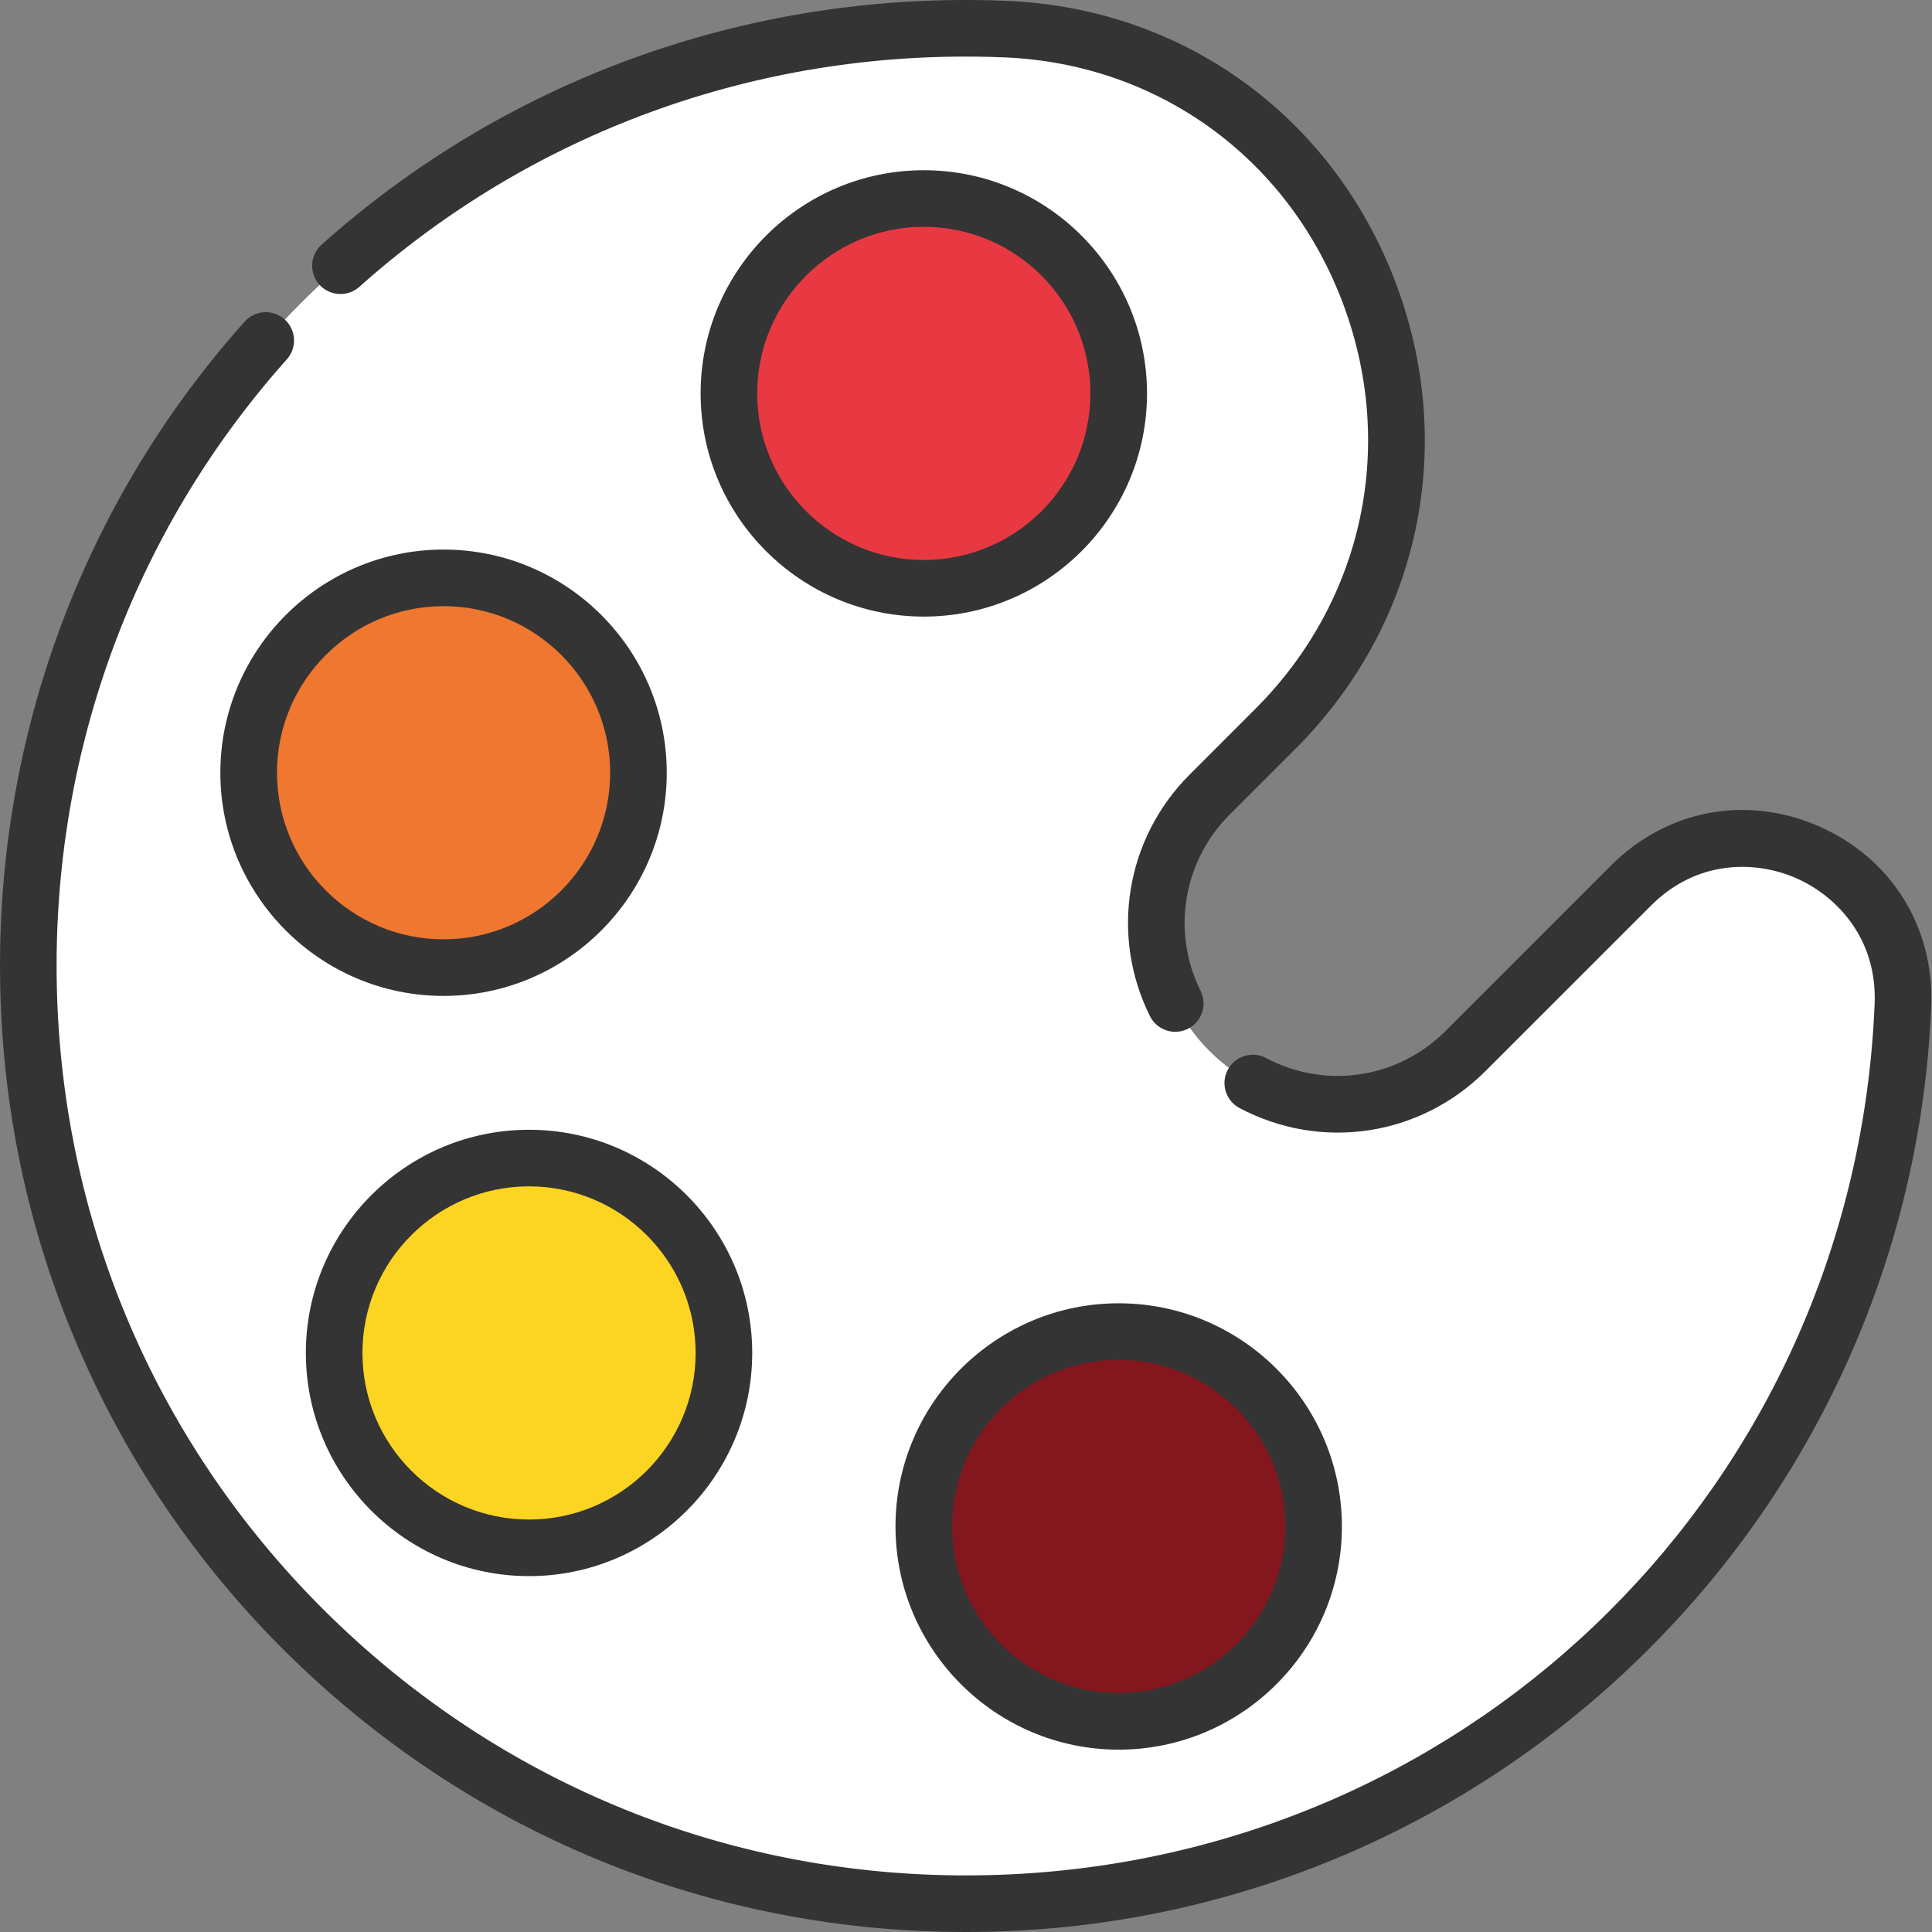
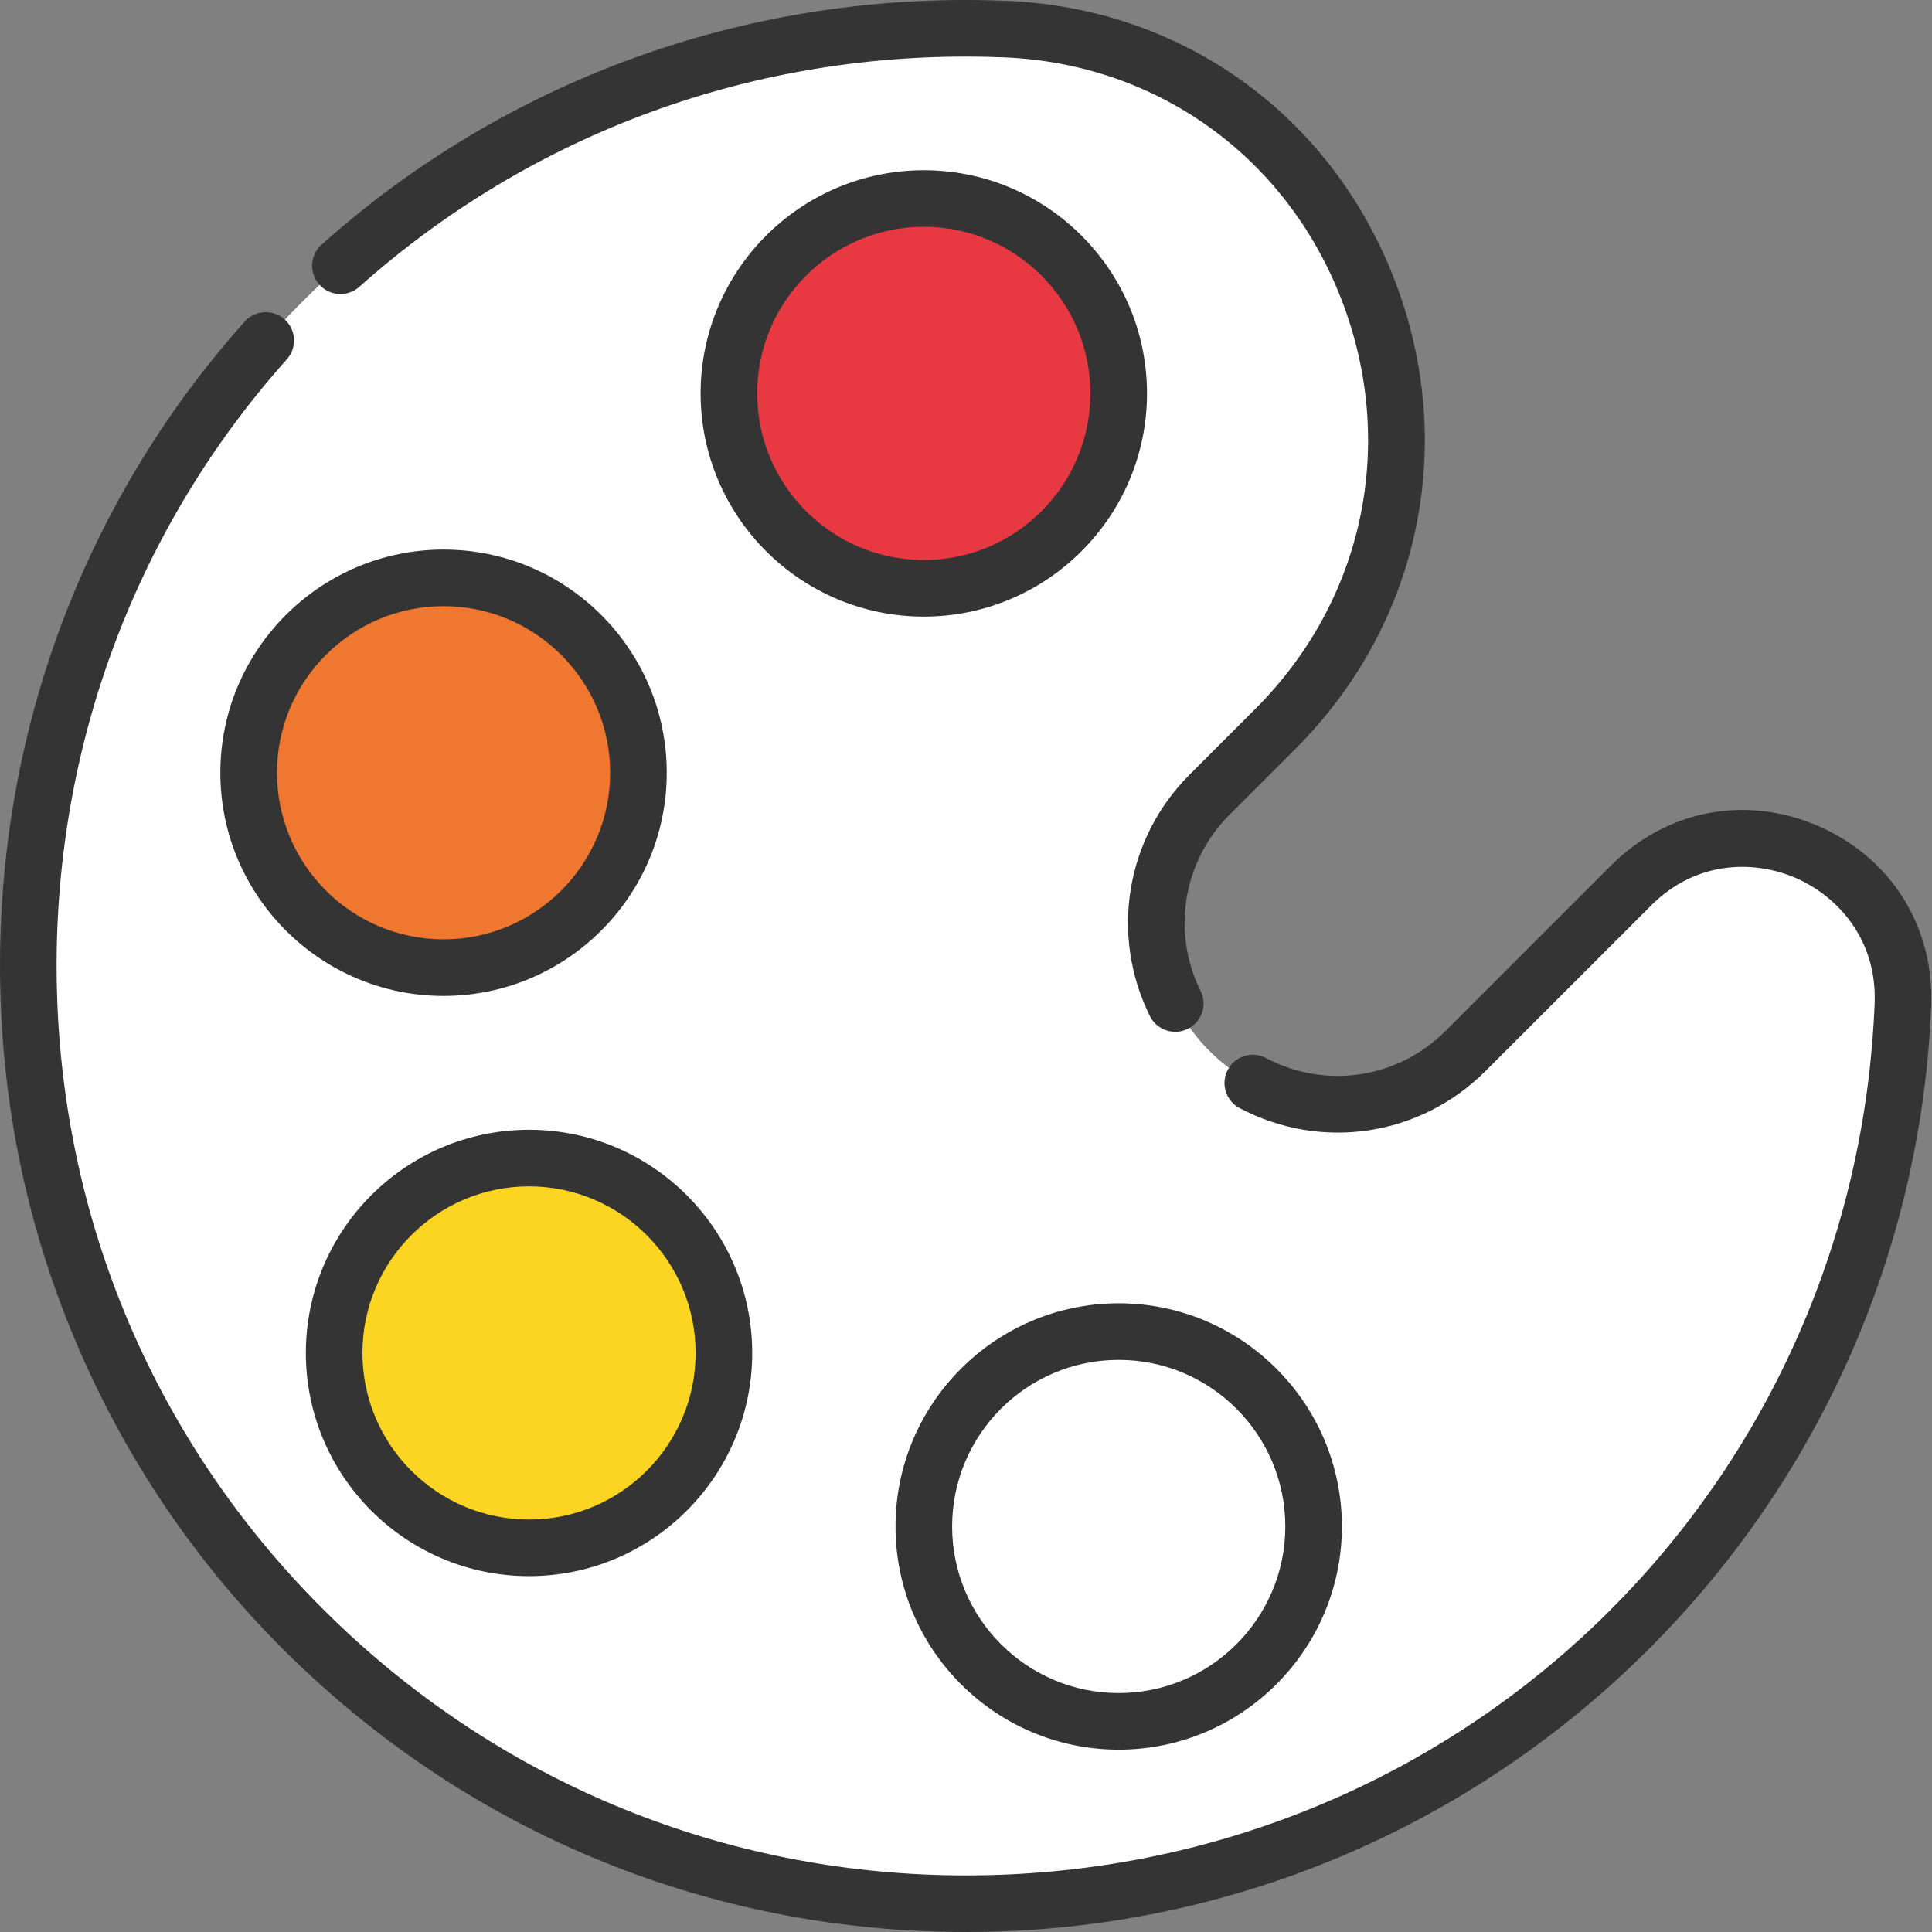
<svg xmlns="http://www.w3.org/2000/svg" width="55" height="55" viewBox="0 0 55 55" fill="none">
  <rect x="0" y="0" width="55" height="55" fill="#808080" stroke="none" />
  <g clip-path="url(#clip0_299_875)">
    <path d="M34.43 29.918C32.417 27.904 32.417 24.64 34.43 22.626L36.31 20.746C43.468 13.588 38.752 1.253 28.638 0.829C28.49 0.823 28.342 0.817 28.193 0.814C12.766 0.421 0.325 12.946 0.82 28.37C1.293 43.132 13.752 54.867 28.783 54.163C42.444 53.524 53.466 42.547 54.159 28.888C54.164 28.795 54.168 28.702 54.172 28.608C54.339 24.477 49.356 22.283 46.432 25.208L41.721 29.918C39.708 31.931 36.444 31.931 34.43 29.918Z" fill="white" />
    <path d="M31.847 11.2C31.847 14.264 29.363 16.749 26.299 16.749C23.235 16.749 20.751 14.264 20.751 11.2C20.751 8.136 23.235 5.652 26.299 5.652C29.363 5.652 31.847 8.136 31.847 11.2Z" fill="#E83942" />
    <path d="M18.175 21.999C18.175 25.063 15.691 27.547 12.627 27.547C9.563 27.547 7.079 25.063 7.079 21.999C7.079 18.935 9.563 16.451 12.627 16.451C15.691 16.451 18.175 18.935 18.175 21.999Z" fill="#EF7730" />
    <path d="M20.608 38.514C20.608 41.579 18.125 44.063 15.06 44.063C11.996 44.063 9.512 41.579 9.512 38.514C9.512 35.45 11.996 32.967 15.06 32.967C18.125 32.967 20.608 35.45 20.608 38.514Z" fill="#FCD422" />
-     <path d="M37.395 43.456C37.395 46.52 34.911 49.005 31.847 49.005C28.783 49.005 26.299 46.52 26.299 43.456C26.299 40.392 28.783 37.908 31.847 37.908C34.911 37.908 37.395 40.392 37.395 43.456Z" fill="#84171E" />
    <path d="M51.779 23.523C49.72 22.621 47.453 23.048 45.862 24.639L41.152 29.349C39.793 30.709 37.738 31.018 36.041 30.12C35.648 29.912 35.16 30.062 34.952 30.455C34.744 30.848 34.894 31.336 35.287 31.544C37.614 32.776 40.428 32.352 42.291 30.489L47.002 25.779C48.329 24.451 50.006 24.505 51.132 24.999C52.262 25.494 53.443 26.694 53.367 28.577C53.363 28.668 53.359 28.758 53.354 28.849C52.677 42.197 42.097 52.735 28.745 53.36C28.327 53.379 27.91 53.389 27.494 53.389C20.952 53.389 14.757 50.975 9.934 46.518C4.8 41.773 1.849 35.319 1.625 28.346C1.41 21.628 3.732 15.194 8.166 10.229C8.462 9.897 8.433 9.388 8.102 9.091C7.77 8.795 7.26 8.824 6.964 9.156C2.254 14.43 -0.214 21.264 0.015 28.398C0.134 32.13 0.99 35.73 2.558 39.097C4.076 42.357 6.19 45.252 8.841 47.702C13.964 52.436 20.543 55.001 27.493 55C27.934 55 28.377 54.99 28.821 54.969C35.628 54.651 42.05 51.813 46.903 46.98C51.755 42.147 54.618 35.737 54.964 28.93C54.968 28.834 54.973 28.738 54.977 28.643C55.068 26.389 53.843 24.427 51.779 23.523Z" fill="#343434" />
    <path d="M10.229 8.166C15.145 3.775 21.517 1.447 28.173 1.62C28.317 1.623 28.461 1.629 28.604 1.634C32.93 1.816 36.599 4.447 38.178 8.499C39.777 12.6 38.843 17.075 35.74 20.177L33.861 22.057C32.047 23.871 31.595 26.631 32.736 28.926C32.877 29.209 33.161 29.373 33.458 29.373C33.578 29.373 33.701 29.346 33.816 29.289C34.214 29.091 34.377 28.607 34.178 28.209C33.346 26.534 33.677 24.52 35 23.196L36.88 21.317C40.441 17.755 41.514 12.619 39.68 7.914C37.864 3.256 33.646 0.233 28.672 0.025C28.519 0.018 28.366 0.013 28.214 0.009C21.145 -0.171 14.379 2.299 9.155 6.964C8.823 7.26 8.795 7.77 9.091 8.102C9.387 8.433 9.897 8.462 10.229 8.166Z" fill="#343434" />
    <path d="M26.299 17.553C29.802 17.553 32.653 14.703 32.653 11.2C32.653 7.696 29.802 4.846 26.299 4.846C22.796 4.846 19.945 7.696 19.945 11.2C19.945 14.703 22.796 17.553 26.299 17.553ZM26.299 6.457C28.914 6.457 31.041 8.584 31.041 11.2C31.041 13.815 28.914 15.942 26.299 15.942C23.684 15.942 21.556 13.815 21.556 11.2C21.556 8.584 23.684 6.457 26.299 6.457Z" fill="#343434" />
-     <path d="M18.981 21.998C18.981 18.495 16.131 15.645 12.627 15.645C9.124 15.645 6.273 18.495 6.273 21.998C6.273 25.502 9.124 28.352 12.627 28.352C16.131 28.352 18.981 25.502 18.981 21.998ZM7.885 21.998C7.885 19.383 10.012 17.256 12.627 17.256C15.242 17.256 17.37 19.383 17.37 21.998C17.37 24.613 15.242 26.741 12.627 26.741C10.012 26.741 7.885 24.613 7.885 21.998Z" fill="#343434" />
+     <path d="M18.981 21.998C18.981 18.495 16.131 15.645 12.627 15.645C9.124 15.645 6.273 18.495 6.273 21.998C6.273 25.502 9.124 28.352 12.627 28.352C16.131 28.352 18.981 25.502 18.981 21.998ZM7.885 21.998C7.885 19.383 10.012 17.256 12.627 17.256C15.242 17.256 17.37 19.383 17.37 21.998C17.37 24.613 15.242 26.741 12.627 26.741C10.012 26.741 7.885 24.613 7.885 21.998" fill="#343434" />
    <path d="M15.06 44.869C18.564 44.869 21.414 42.019 21.414 38.516C21.414 35.012 18.564 32.162 15.06 32.162C11.557 32.162 8.707 35.012 8.707 38.516C8.707 42.019 11.557 44.869 15.06 44.869ZM15.06 33.773C17.675 33.773 19.803 35.901 19.803 38.516C19.803 41.131 17.675 43.258 15.06 43.258C12.445 43.258 10.318 41.131 10.318 38.516C10.318 35.901 12.445 33.773 15.06 33.773Z" fill="#343434" />
    <path d="M31.847 49.809C35.35 49.809 38.201 46.959 38.201 43.455C38.201 39.952 35.35 37.102 31.847 37.102C28.344 37.102 25.493 39.952 25.493 43.455C25.493 46.959 28.344 49.809 31.847 49.809ZM31.847 38.713C34.462 38.713 36.59 40.84 36.59 43.455C36.59 46.07 34.462 48.198 31.847 48.198C29.232 48.198 27.105 46.07 27.105 43.455C27.105 40.84 29.232 38.713 31.847 38.713Z" fill="#343434" />
  </g>
  <defs>
    <clipPath id="clip0_299_875">
      <rect width="55" height="55" fill="white" />
    </clipPath>
  </defs>
</svg>